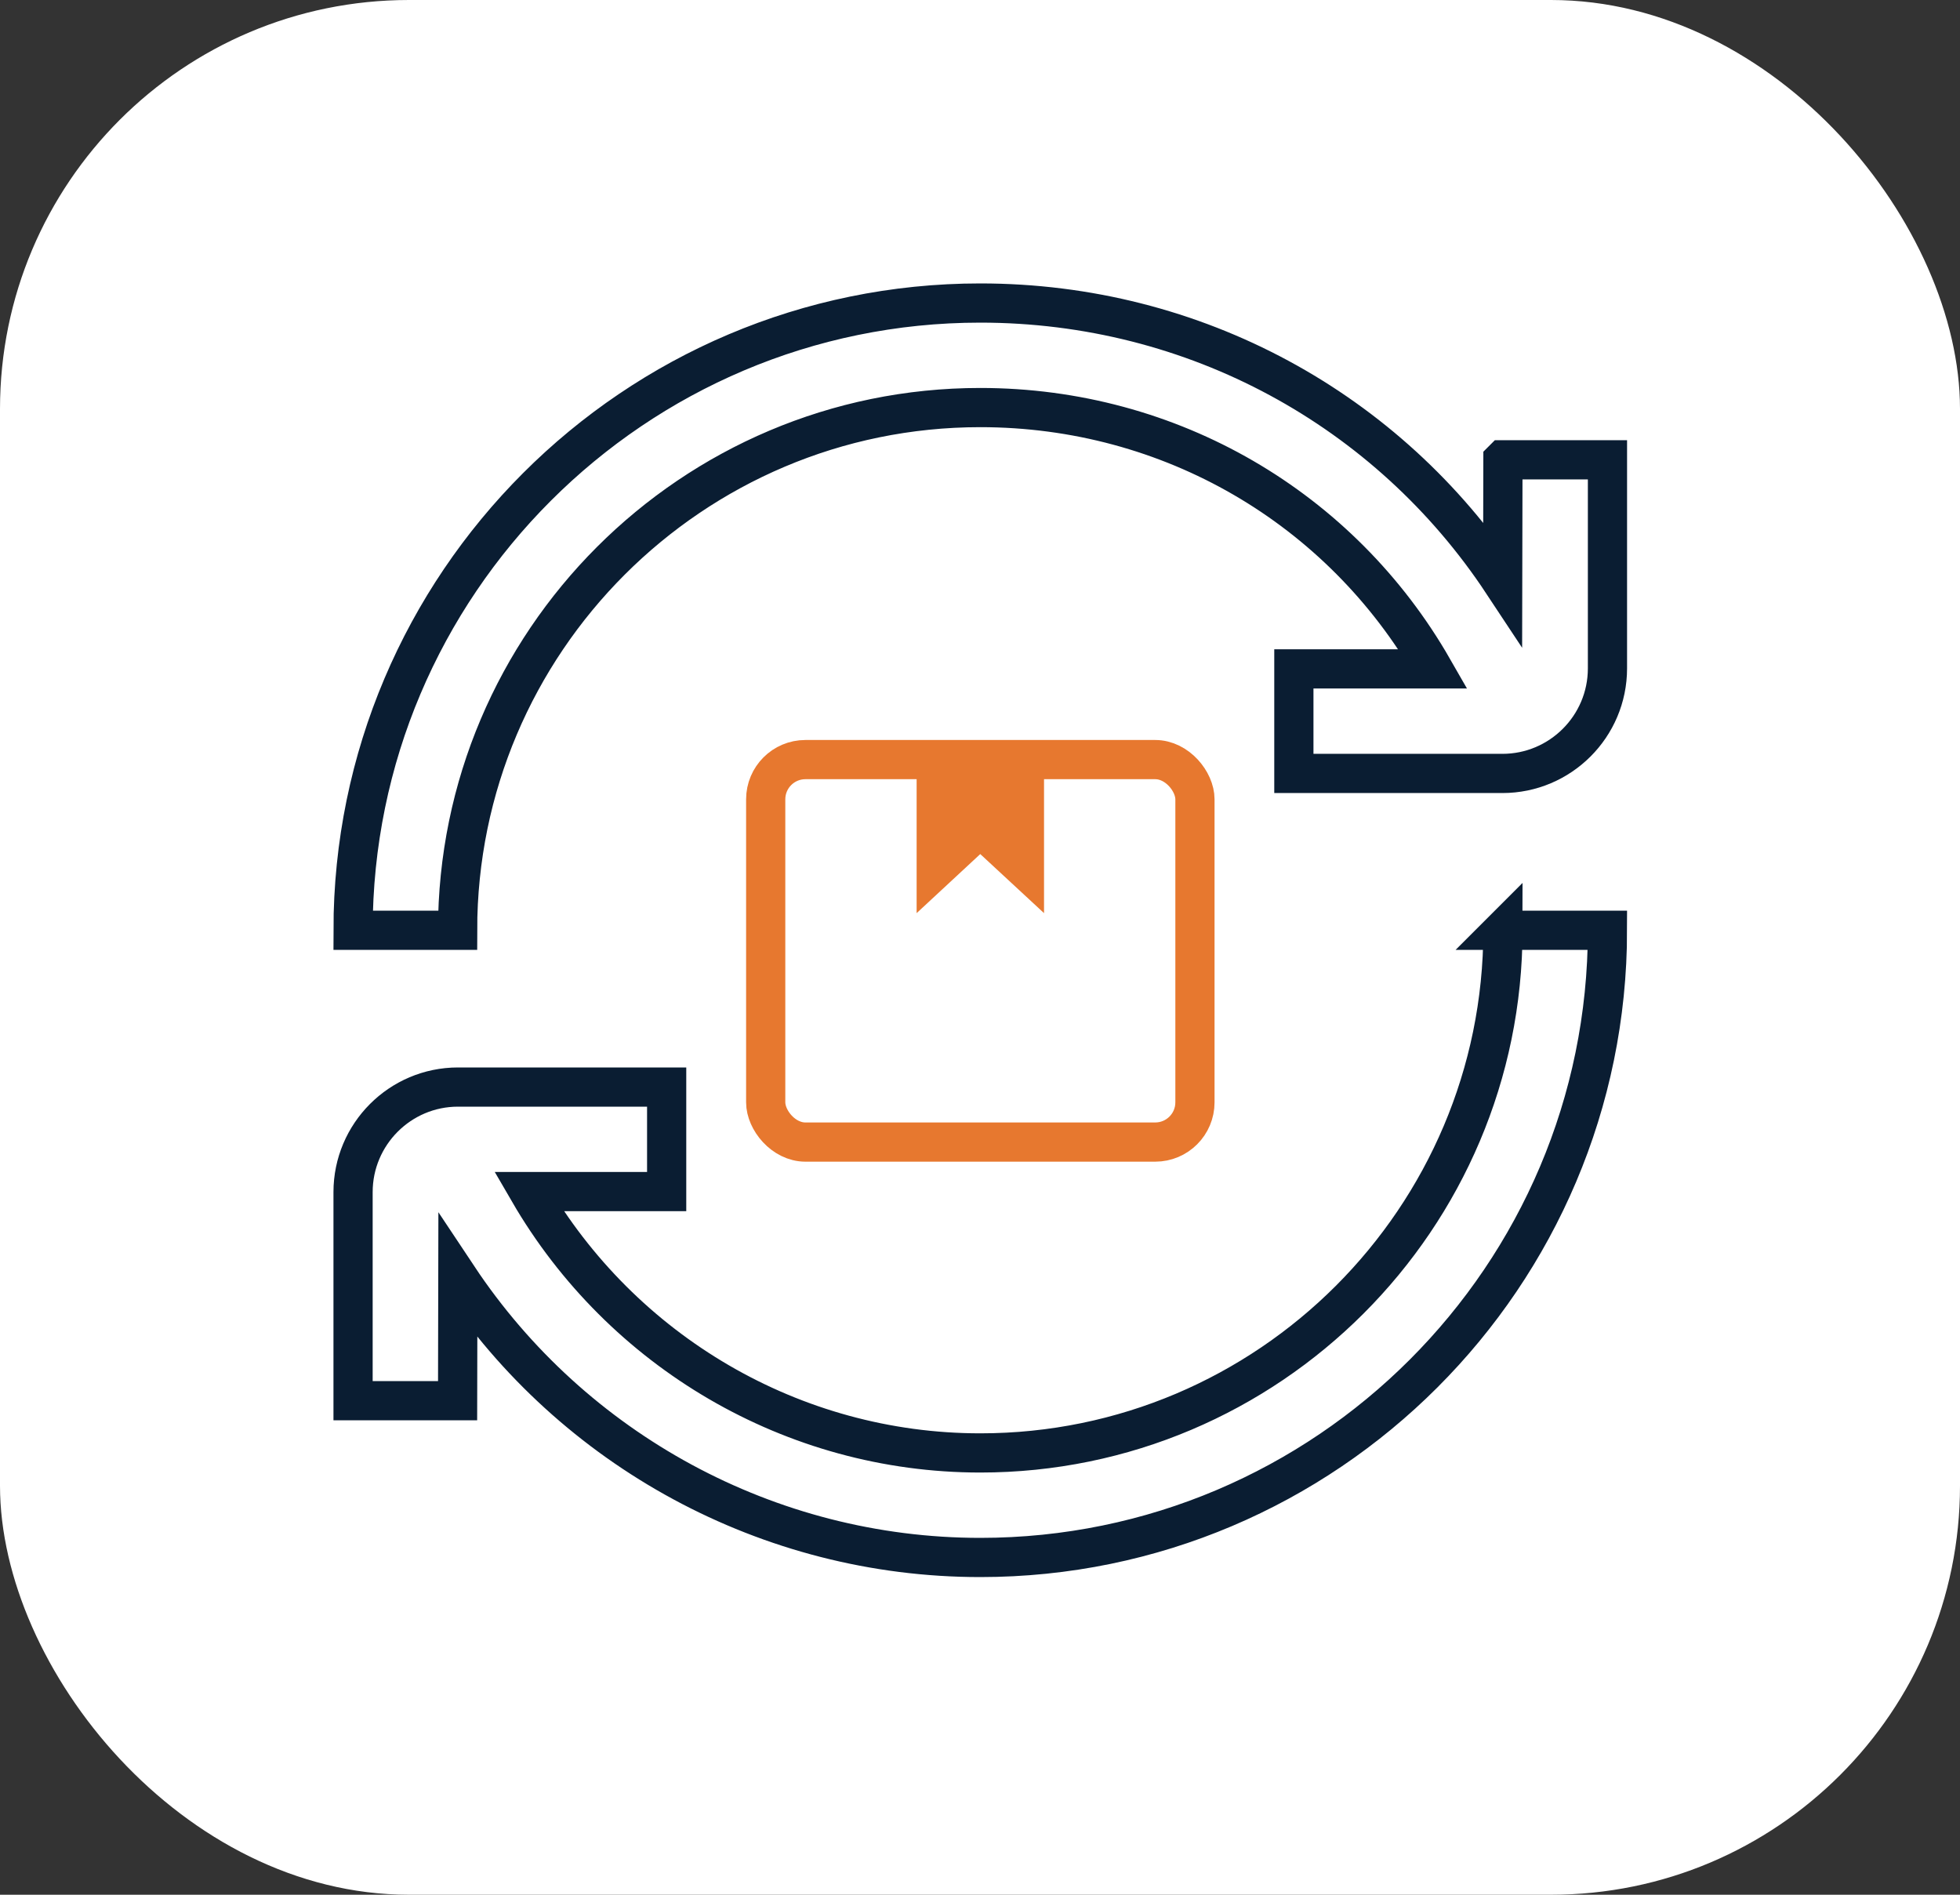
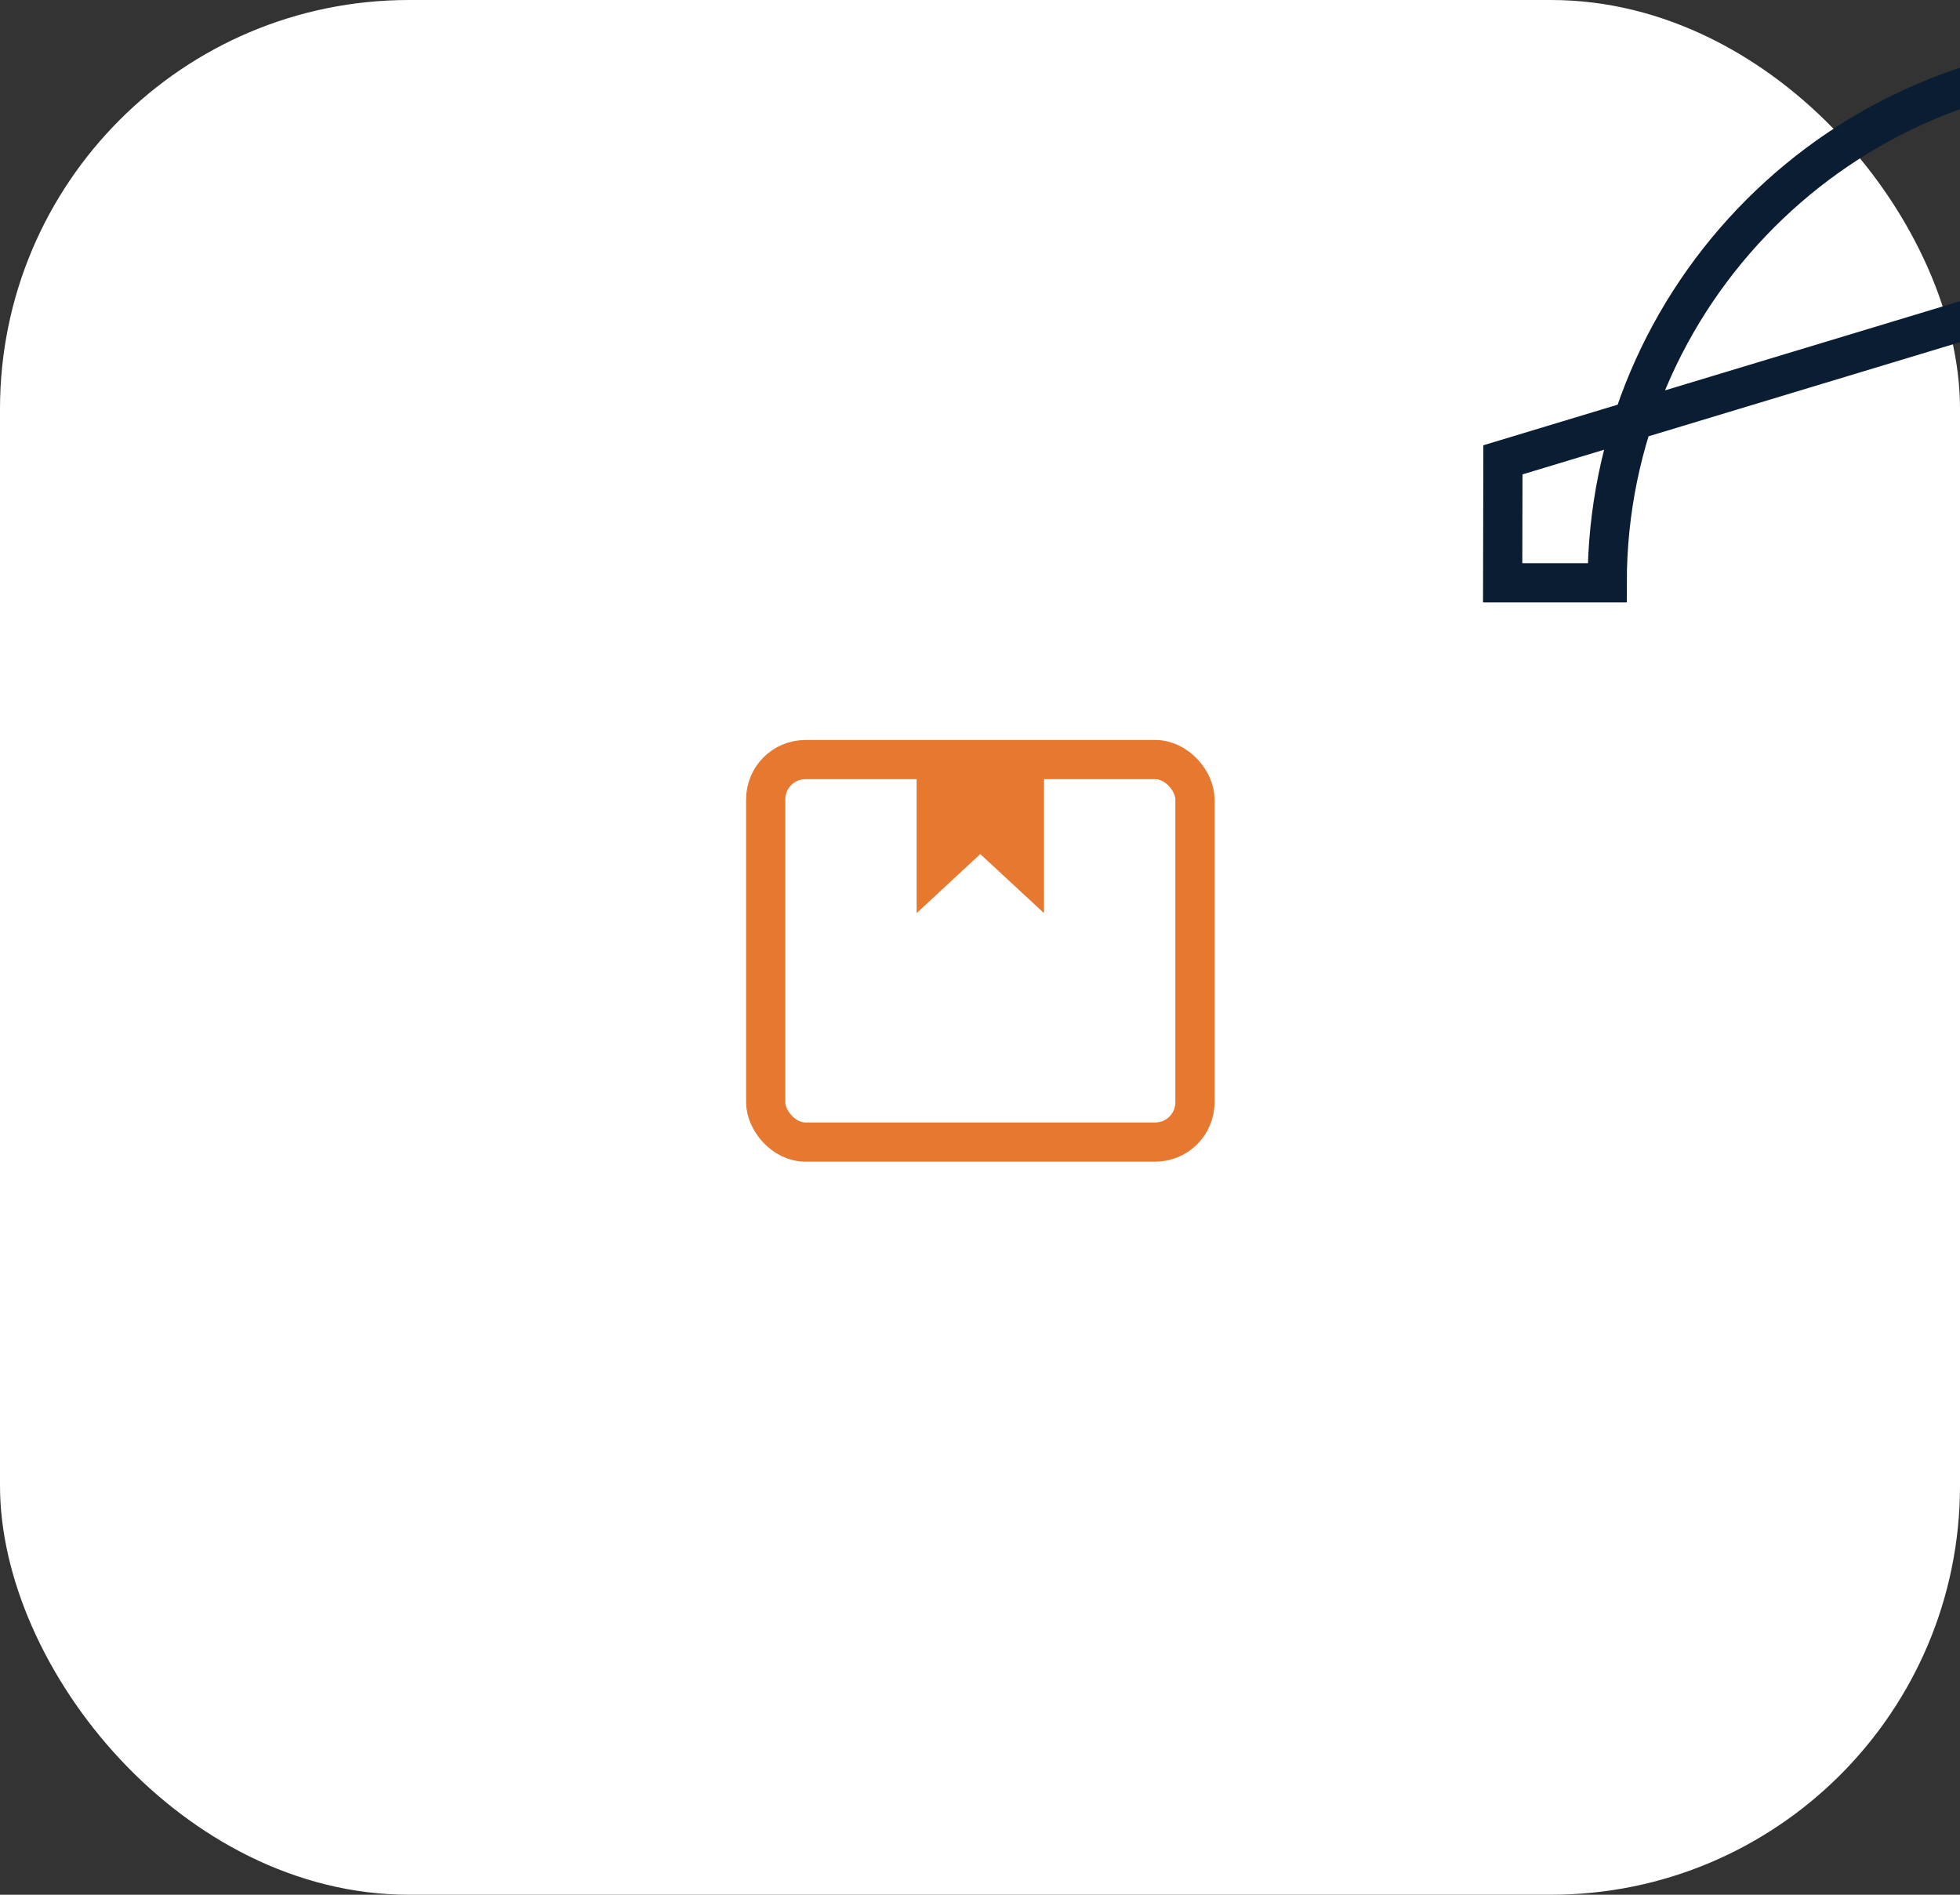
<svg xmlns="http://www.w3.org/2000/svg" id="Layer_2" data-name="Layer 2" viewBox="0 0 150 145">
  <rect x="0" y="0" width="150" height="145" fill="#333333" stroke="none" />
  <defs>
    <style>
      .cls-1, .cls-2 {
        fill: #fff;
      }

      .cls-3 {
        fill: #e7782f;
      }

      .cls-4 {
        fill: none;
        stroke: #0a1d32;
      }

      .cls-4, .cls-2 {
        stroke-miterlimit: 10;
        stroke-width: 3px;
      }

      .cls-2 {
        stroke: #e7782f;
      }
    </style>
  </defs>
  <g id="Layer_1-2" data-name="Layer 1">
    <rect class="cls-1" width="150" height="145" rx="31.3" ry="31.3" />
-     <path class="cls-4" d="M115.02,71.19h8c0,26.47-21.53,48-48,48-16.22,0-31.18-8.23-39.98-21.47l-.02,9.47h-8v-15.96c0-4.43,3.6-8.04,8.03-8.04h15.97v8h-10.55c7.1,12.24,20.21,20,34.55,20,22.06,0,40-17.94,40-40Z" />
-     <path class="cls-4" d="M115.02,35.19l-.02,9.41c-8.76-13.25-23.56-21.41-39.98-21.41-26.47,0-48,21.53-48,48h8c0-22.06,17.94-40,40-40,14.56,0,27.6,7.68,34.66,20h-10.66v8h15.96c4.43,0,8.04-3.6,8.04-8.04v-15.96s-8,0-8,0Z" />
+     <path class="cls-4" d="M115.02,35.19l-.02,9.41h8c0-22.06,17.94-40,40-40,14.56,0,27.6,7.68,34.66,20h-10.66v8h15.96c4.43,0,8.04-3.6,8.04-8.04v-15.96s-8,0-8,0Z" />
    <rect class="cls-2" x="58.6" y="58.13" width="32.85" height="29.27" rx="3.04" ry="3.04" />
    <polygon class="cls-3" points="79.9 59.05 79.9 69.88 75.02 65.36 70.15 69.88 70.15 59.05 79.9 59.05" />
  </g>
</svg>